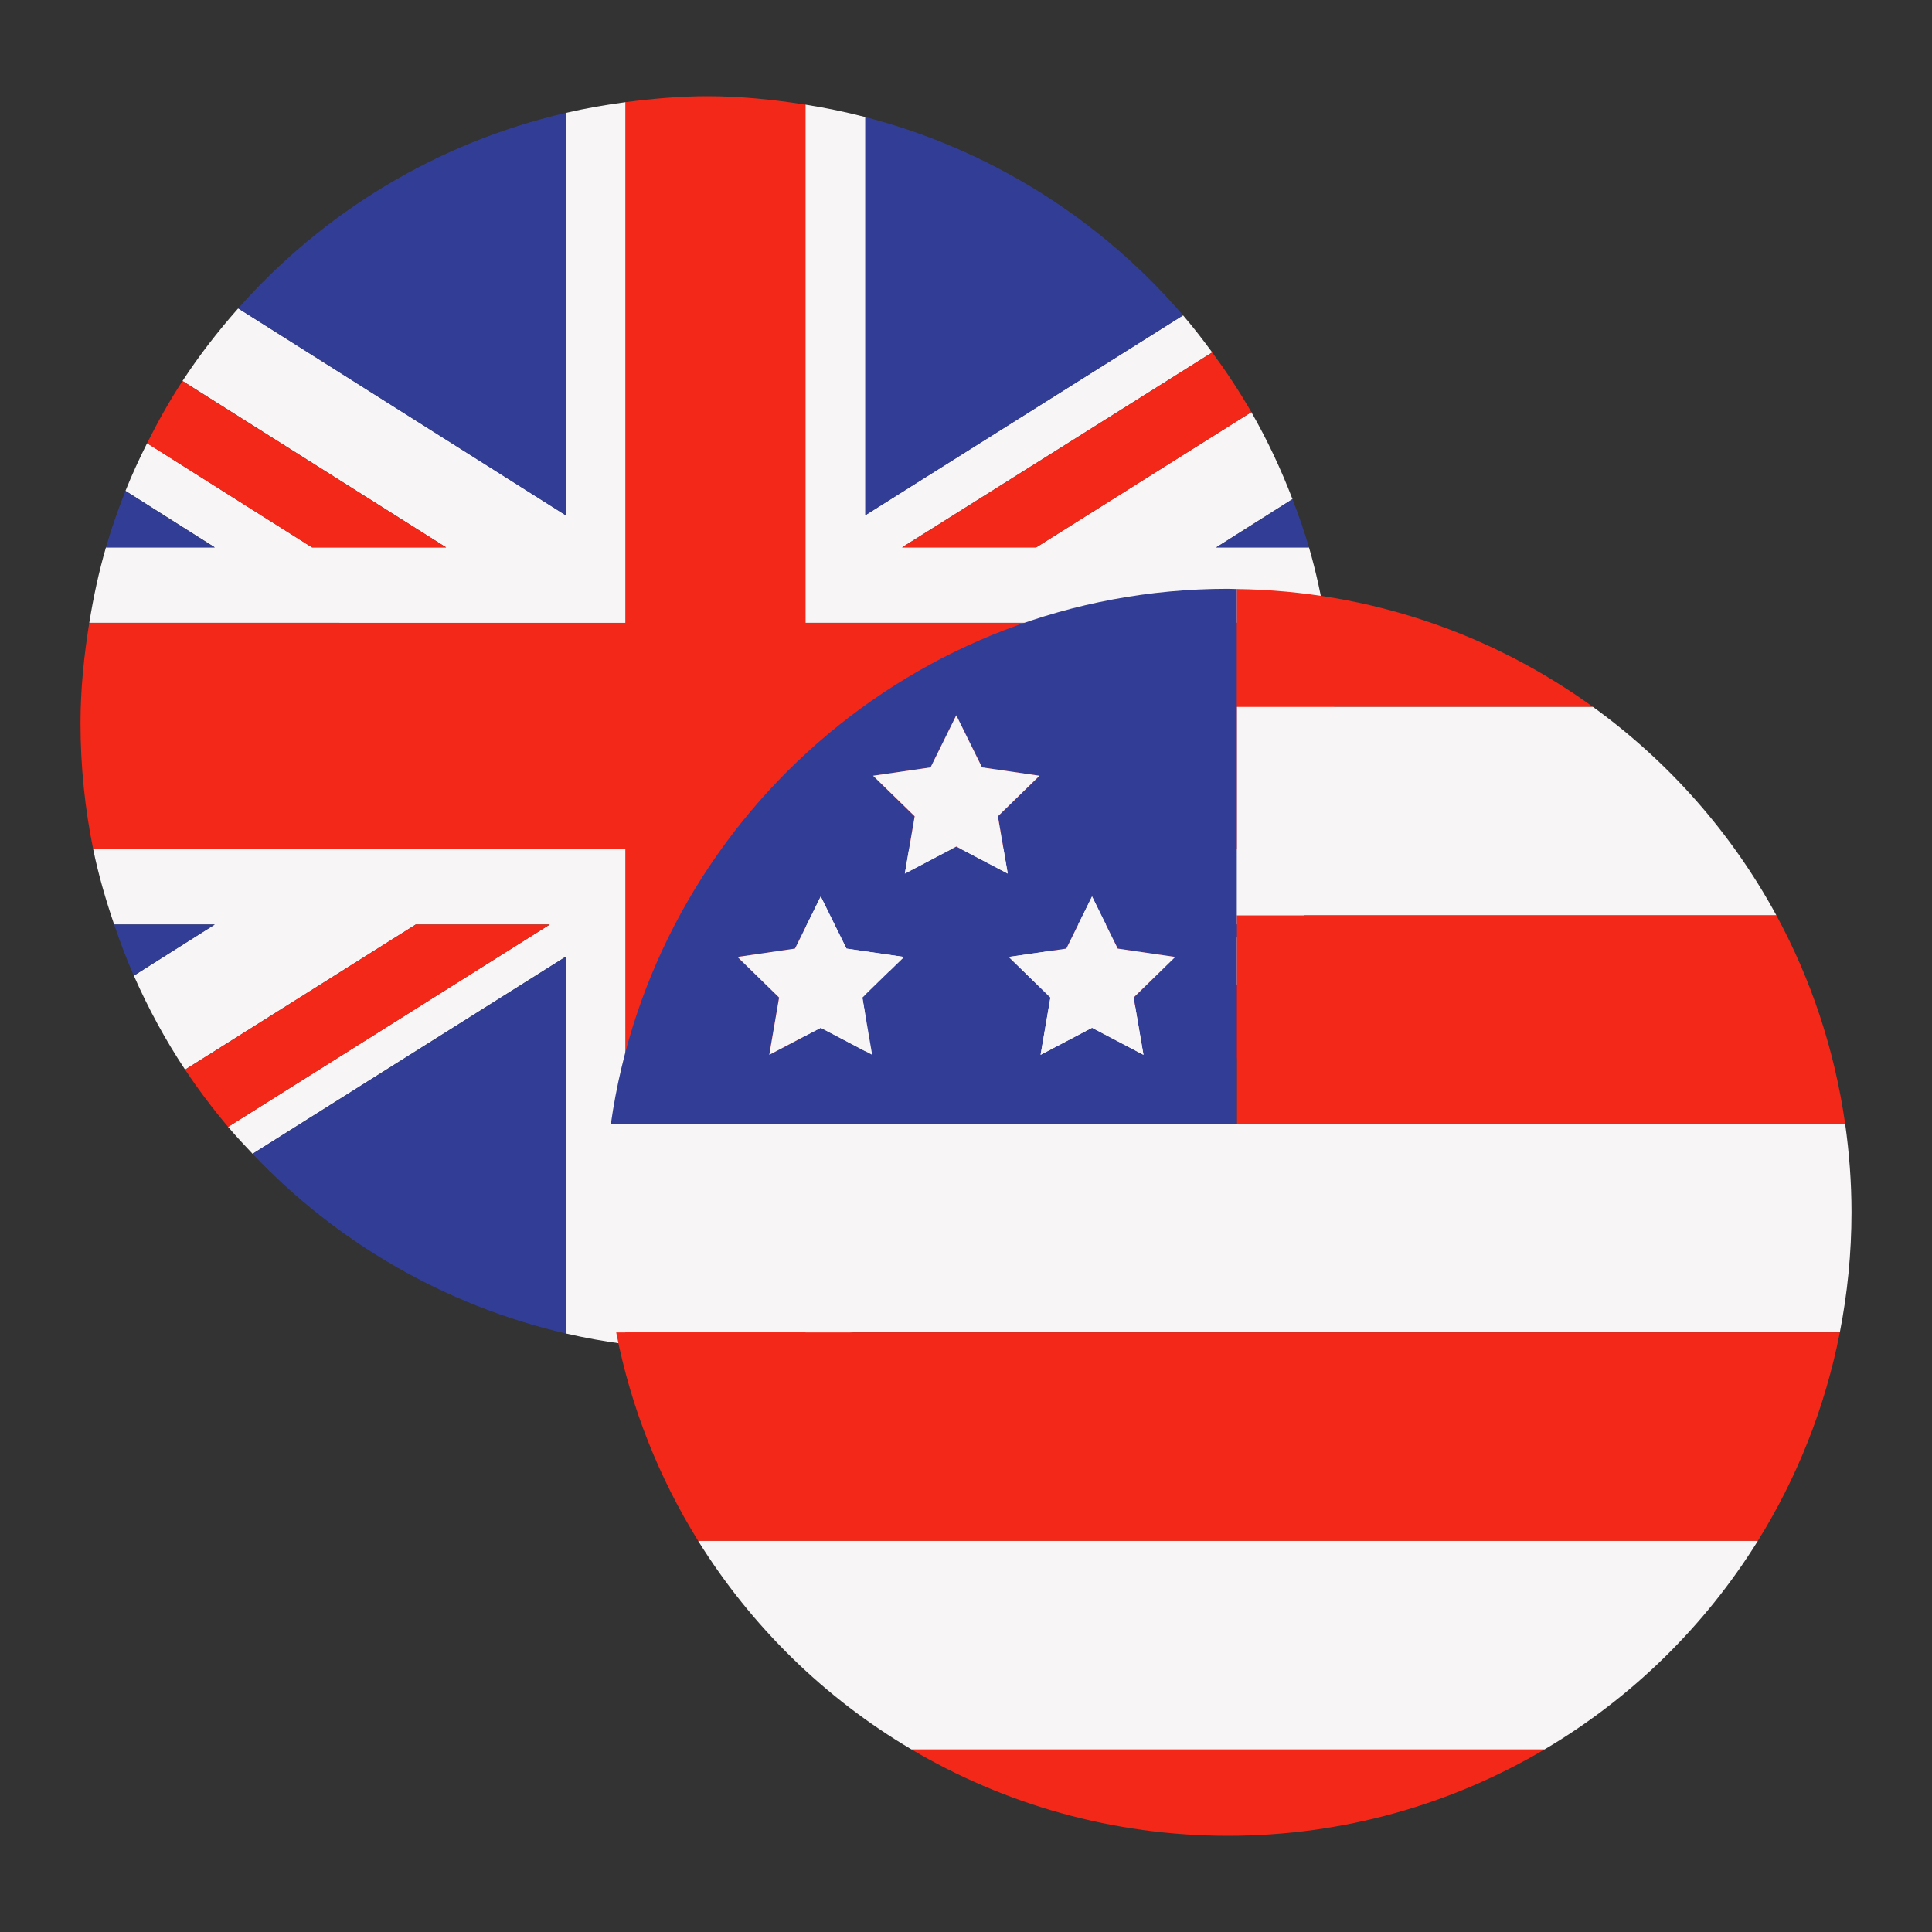
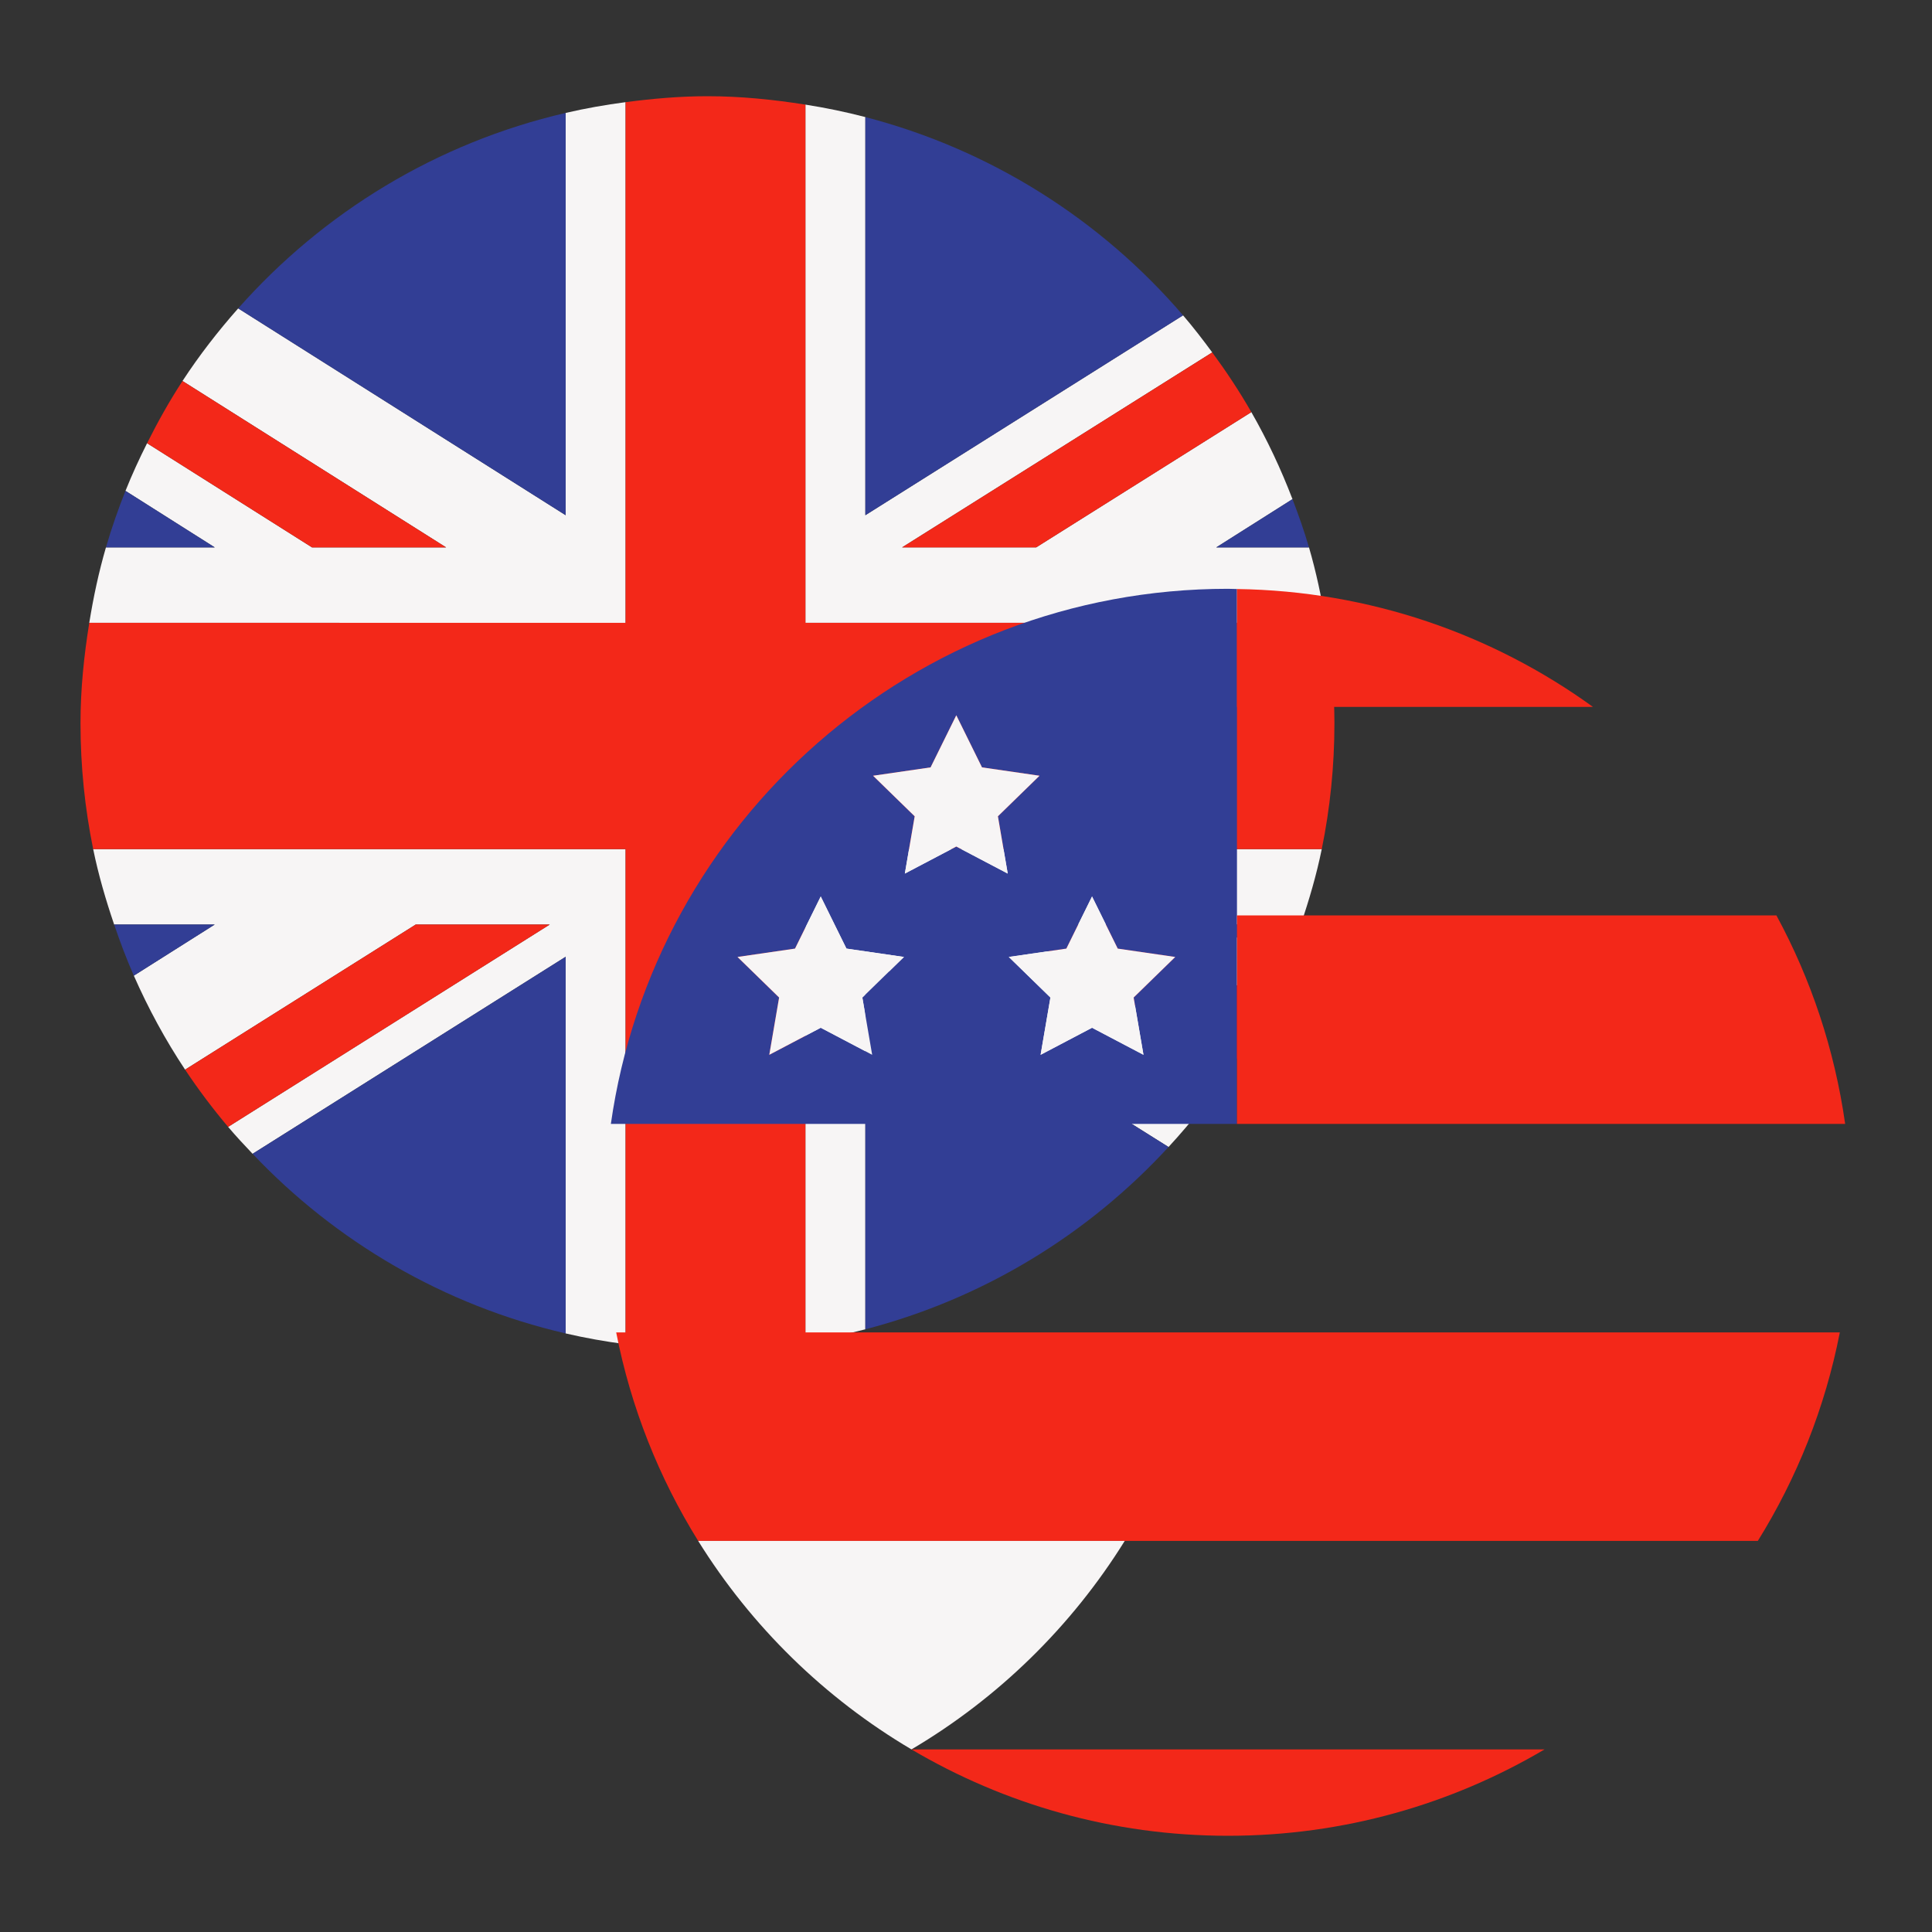
<svg xmlns="http://www.w3.org/2000/svg" id="Layer_1" x="0px" y="0px" viewBox="0 0 1200 1200" xml:space="preserve">
  <rect x="0" y="0" width="1200" height="1200" fill="#333333" stroke="none" />
  <g>
    <g>
      <g>
        <path fill="#F7F5F5" d="M57.874,527.407c3.271,16.04,7.844,31.574,13.024,46.83h62.47l-50.243,31.755 c9.003,20.427,19.609,39.976,31.841,58.382l143.263-90.137h83.241L141.687,699.925c4.862,5.766,10.021,11.258,15.205,16.73 L351.33,594.271v233.948c12.202,2.823,24.617,5.036,37.23,6.685V527.407H57.874z" />
      </g>
      <g>
        <path fill="#F7F5F5" d="M388.56,63.456c-12.613,1.649-25.029,3.862-37.23,6.687v249.856L147.949,191.544 c-12.555,14.195-24.192,29.172-34.594,45.098l163.711,103.343h-83.281L91.353,275.288c-4.843,9.669-9.38,19.493-13.419,29.603 l55.434,35.095h-67.56c-4.448,15.244-7.788,30.922-10.364,46.879H388.56V63.456z" />
      </g>
      <g>
        <path fill="#F7F5F5" d="M823.395,386.864c-2.574-15.957-5.916-31.635-10.364-46.879h-57.583l47.337-29.951 c-7.189-18.761-15.677-36.825-25.556-54.061l-133.633,84.012h-83.283l192.626-121.095c-5.802-7.882-11.763-15.615-18.125-23.03 L537.487,319.999V72.709c-12.197-3.171-24.599-5.743-37.23-7.727v321.882H823.395z" />
      </g>
      <g>
        <path fill="#F7F5F5" d="M500.256,833.38c12.632-1.985,25.033-4.557,37.23-7.729V594.271l188.308,118.152 c14.355-15.609,27.598-32.22,39.277-50.023L624.76,574.237h83.244l79.079,49.679c3.816-7.58,7.733-15.104,11.059-22.958 l-42.694-26.721h52.494c5.178-15.256,9.754-30.789,13.024-46.83H500.256V833.38z" />
      </g>
      <g>
        <path fill="#323E95" d="M734.814,195.861C683.893,136.54,615.455,92.974,537.487,72.709v247.29L734.814,195.861z" />
      </g>
      <g>
        <path fill="#323E95" d="M351.33,70.143c-80.161,18.569-150.671,61.821-203.381,121.401L351.33,319.999V70.143z" />
      </g>
      <g>
        <path fill="#323E95" d="M813.031,339.985c-2.973-10.189-6.478-20.127-10.246-29.951l-47.337,29.951H813.031z" />
      </g>
      <g>
        <path fill="#323E95" d="M798.141,600.958c3.684-8.699,6.743-17.71,9.8-26.721h-52.494L798.141,600.958z" />
      </g>
      <g>
        <path fill="#323E95" d="M156.892,716.655c51.634,54.525,118.743,94.029,194.438,111.564V594.271L156.892,716.655z" />
      </g>
      <g>
        <path fill="#323E95" d="M537.487,825.65c73.506-19.104,138.429-58.997,188.308-113.228L537.487,594.271V825.65z" />
      </g>
      <g>
        <path fill="#323E95" d="M70.899,574.237c3.661,10.794,7.665,21.411,12.227,31.755l50.243-31.755H70.899z" />
      </g>
      <g>
        <path fill="#323E95" d="M77.934,304.89c-4.574,11.452-8.636,23.14-12.125,35.095h67.56L77.934,304.89z" />
      </g>
      <g>
        <path fill="#F32819" d="M643.596,339.985l133.633-84.012c-7.377-12.871-15.54-25.19-24.29-37.083L560.313,339.985H643.596z" />
      </g>
      <g>
        <path fill="#CB001C" d="M624.76,574.237L765.071,662.4c8.09-12.332,15.335-25.231,22.011-38.484l-79.079-49.679H624.76z" />
      </g>
      <g>
        <path fill="#F32819" d="M277.067,339.985L113.355,236.643c-8.093,12.387-15.338,25.332-22.002,38.645l102.432,64.698H277.067z" />
      </g>
      <g>
        <path fill="#F32819" d="M258.231,574.237l-143.263,90.137c8.227,12.38,17.168,24.221,26.72,35.551l199.785-125.688H258.231z" />
      </g>
      <g>
        <path fill="#F32819" d="M823.395,386.864H500.256V64.982c-19.872-3.129-40.088-5.221-60.837-5.221 c-17.28,0-34.174,1.513-50.859,3.695v323.408H55.445C52.167,407.203,50,427.916,50,449.18c0,26.794,2.72,52.954,7.874,78.227 H388.56v307.497c16.685,2.182,33.579,3.696,50.859,3.696c20.75,0,40.966-2.092,60.837-5.219V527.407h320.709 c5.154-25.272,7.874-51.432,7.874-78.227C828.84,427.916,826.675,407.203,823.395,386.864z" />
      </g>
    </g>
    <g>
      <g>
        <path fill="#323E95" d="M379.418,698.084h388.887V568.58V439.078v-73.224c-1.861-0.026-3.7-0.141-5.568-0.141 C567.502,365.713,406.088,510.213,379.418,698.084z M678.285,556.827l15.972,32.366l35.721,5.192l-25.844,25.197l6.097,35.573 l-31.946-16.799l-31.948,16.799l6.1-35.573l-25.846-25.197l35.721-5.192L678.285,556.827z M577.997,476.633l15.976-32.368 l15.972,32.368l35.721,5.189l-25.846,25.194l6.1,35.575l-31.946-16.796l-31.953,16.796l6.107-35.575l-25.849-25.194 L577.997,476.633z M509.773,556.827l15.972,32.366l35.718,5.192l-25.844,25.197l6.1,35.573l-31.946-16.799l-31.951,16.799 l6.102-35.573l-25.844-25.197l35.718-5.192L509.773,556.827z" />
      </g>
      <g>
        <path fill="#F32819" d="M989.422,439.078c-62.331-45.093-138.585-72.057-221.118-73.224v73.224H989.422z" />
      </g>
      <g>
-         <path fill="#F7F5F5" d="M768.305,568.58h335.057c-27.821-51.282-66.939-95.502-113.94-129.502H768.305V568.58z" />
-       </g>
+         </g>
      <g>
        <path fill="#F32819" d="M768.305,698.084h377.754c-6.574-46.3-21.259-89.988-42.696-129.504H768.305V698.084z" />
      </g>
      <g>
-         <path fill="#F7F5F5" d="M379.418,698.084c-2.546,17.939-3.942,36.25-3.942,54.892c0,25.529,2.539,50.456,7.252,74.605h760.02 c4.715-24.149,7.252-49.076,7.252-74.605c0-18.643-1.396-36.953-3.942-54.892H768.305H379.418z" />
-       </g>
+         </g>
      <g>
        <path fill="#F32819" d="M433.654,957.083h658.169c24.288-39.076,41.804-82.777,50.926-129.502h-760.02 C391.849,874.306,409.366,918.007,433.654,957.083z" />
      </g>
      <g>
        <path fill="#F32819" d="M762.737,1140.239c71.794,0,138.975-19.608,196.616-53.653H566.123 C623.764,1120.631,690.945,1140.239,762.737,1140.239z" />
      </g>
      <g>
-         <path fill="#F7F5F5" d="M566.123,1086.586h393.231c53.925-31.85,99.443-76.37,132.469-129.502H433.654 C466.68,1010.216,512.198,1054.736,566.123,1086.586z" />
+         <path fill="#F7F5F5" d="M566.123,1086.586c53.925-31.85,99.443-76.37,132.469-129.502H433.654 C466.68,1010.216,512.198,1054.736,566.123,1086.586z" />
      </g>
      <g>
        <polygon fill="#F7F5F5" points="483.924,619.583 477.822,655.156 509.773,638.357 541.719,655.156 535.619,619.583 561.463,594.386 525.745,589.194 509.773,556.827 493.799,589.194 458.081,594.386 " />
      </g>
      <g>
        <polygon fill="#F7F5F5" points="652.437,619.583 646.337,655.156 678.285,638.357 710.231,655.156 704.134,619.583 729.978,594.386 694.257,589.194 678.285,556.827 662.311,589.194 626.591,594.386 " />
      </g>
      <g>
        <polygon fill="#F7F5F5" points="562.02,542.591 593.973,525.795 625.919,542.591 619.82,507.016 645.666,481.822 609.945,476.633 593.973,444.265 577.997,476.633 542.279,481.822 568.127,507.016 " />
      </g>
    </g>
  </g>
</svg>